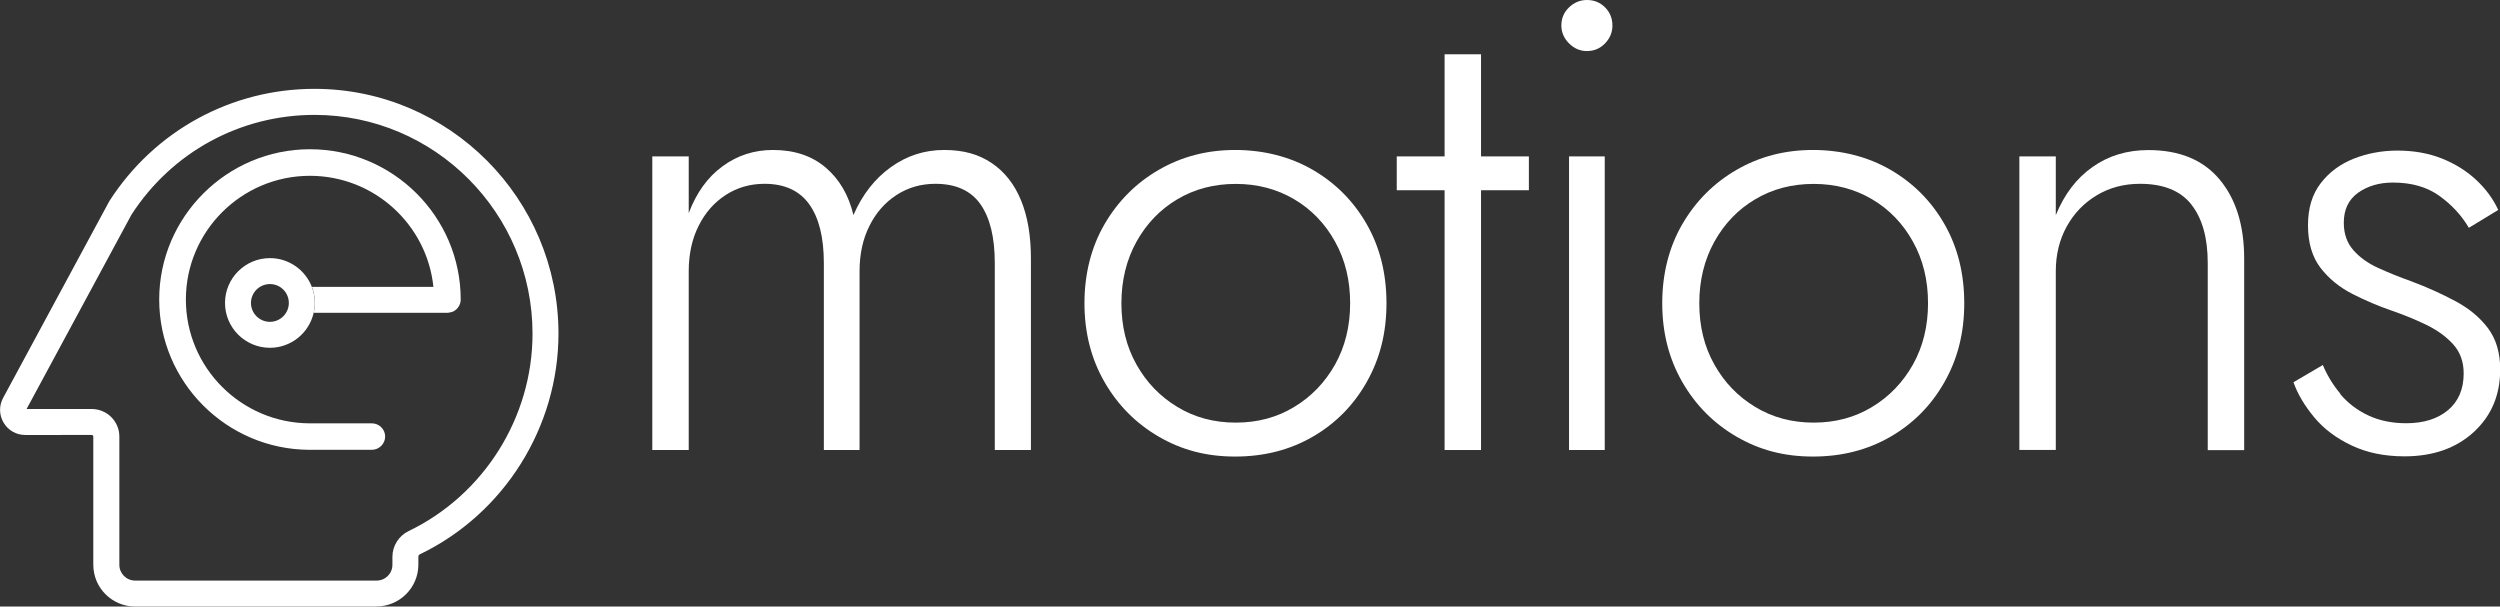
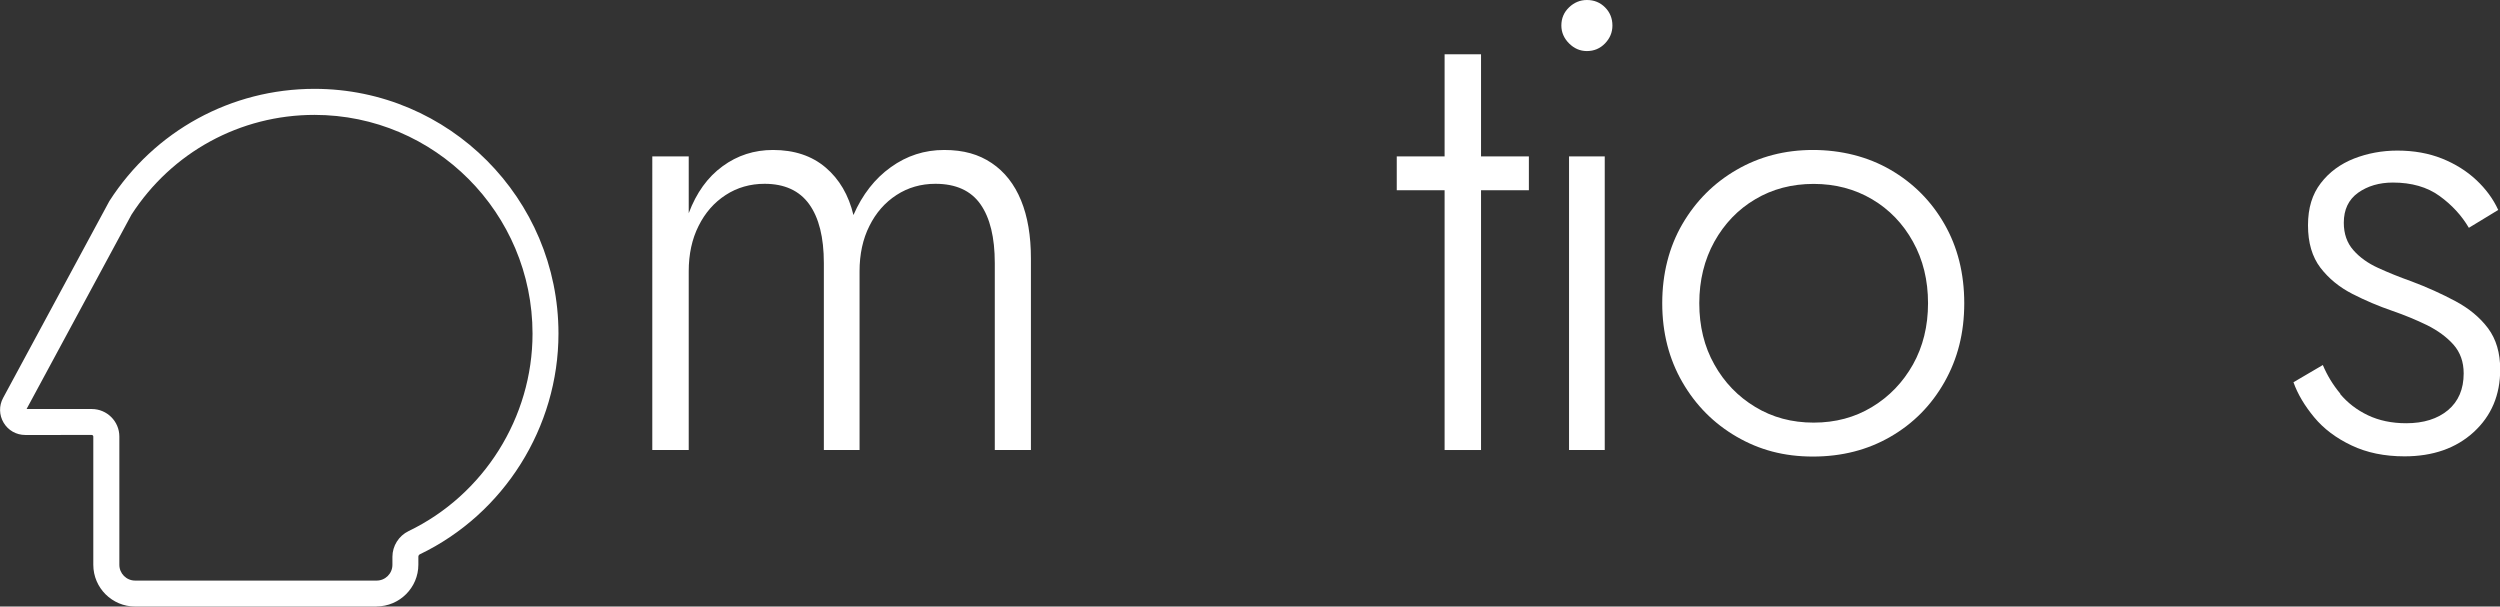
<svg xmlns="http://www.w3.org/2000/svg" id="Livello_2" data-name="Livello 2" viewBox="0 0 240.88 58.44">
  <rect x="0" y="0" width="240.88" height="58.44" fill="#333333" stroke="none" />
  <g id="Livello_1-2" data-name="Livello 1">
    <g>
      <g>
        <path d="M36.29,58.44H13.02c-2.22,0-4.03-1.8-4.03-4.02v-12.36c0-.08-.07-.15-.15-.15H2.43c-.86,0-1.64-.44-2.08-1.18-.44-.74-.46-1.63-.05-2.39l10.24-18.97c4.35-6.77,11.74-10.81,19.76-10.81,12.97,0,23.51,10.58,23.51,23.58,0,9.02-5.24,17.37-13.36,21.27-.08.04-.14.13-.14.23v.77c0,2.21-1.81,4.02-4.03,4.02ZM2.56,39.41h6.28c1.47,0,2.66,1.19,2.66,2.65v12.36c0,.84.68,1.52,1.52,1.52h23.27c.84,0,1.52-.68,1.52-1.52v-.77c0-1.05.61-2.02,1.56-2.48,7.25-3.49,11.94-10.95,11.94-19.02,0-11.62-9.42-21.08-21.01-21.08-7.15,0-13.74,3.59-17.63,9.61L2.56,39.41Z" fill="#fff" />
-         <path d="M44.39,28.87c0,.27-.09.52-.24.73-.04.07-.1.12-.15.18-.12.12-.26.21-.43.27-.07.03-.37.09-.45.09h-12.89c.07-.31.11-.63.11-.96,0-.54-.1-1.06-.29-1.54h11.71c-.62-6.01-5.72-10.7-11.9-10.7-6.59,0-11.95,5.35-11.95,11.92s5.34,11.9,11.91,11.93h6.01c.7,0,1.28.57,1.28,1.27s-.58,1.28-1.28,1.28h-6.02c-7.98-.03-14.47-6.52-14.47-14.48s6.52-14.48,14.52-14.48,14.53,6.49,14.53,14.48Z" fill="#fff" />
-         <path d="M30.05,27.65c-.62-1.62-2.2-2.78-4.04-2.78-2.39,0-4.33,1.94-4.33,4.32s1.94,4.32,4.33,4.32c2.05,0,3.77-1.44,4.21-3.36.07-.31.11-.63.11-.96,0-.54-.1-1.06-.29-1.54ZM26.01,31.01c-1.01,0-1.83-.82-1.83-1.82s.82-1.82,1.83-1.82,1.82.82,1.82,1.82-.82,1.82-1.82,1.82Z" fill="#fff" />
      </g>
      <g>
        <path d="M99.29,43.36h-3.44v-18.02c0-2.46-.46-4.35-1.38-5.66-.92-1.31-2.37-1.97-4.34-1.97-1.39,0-2.64.36-3.75,1.08-1.11.72-1.98,1.71-2.61,2.98-.64,1.27-.95,2.73-.95,4.37v17.22h-3.44v-18.02c0-2.46-.47-4.35-1.41-5.66-.94-1.31-2.38-1.97-4.3-1.97-1.39,0-2.64.36-3.75,1.08-1.11.72-1.98,1.71-2.61,2.98-.64,1.27-.95,2.73-.95,4.37v17.22h-3.51V15.07h3.51v5.47c.74-1.97,1.82-3.47,3.26-4.52,1.43-1.05,3.05-1.57,4.86-1.57,2.05,0,3.74.56,5.07,1.69,1.33,1.13,2.22,2.66,2.68,4.58.86-1.97,2.06-3.51,3.6-4.61,1.54-1.11,3.25-1.66,5.14-1.66s3.33.42,4.58,1.26c1.25.84,2.19,2.04,2.83,3.6.64,1.56.95,3.42.95,5.6v18.45Z" fill="#fff" />
-         <path d="M106.43,21.59c1.29-2.21,3.03-3.96,5.23-5.23,2.19-1.27,4.64-1.91,7.35-1.91s5.28.64,7.47,1.91c2.19,1.27,3.93,3.01,5.2,5.23,1.27,2.21,1.91,4.76,1.91,7.63s-.64,5.36-1.91,7.6c-1.27,2.24-3,3.99-5.2,5.26-2.19,1.27-4.68,1.91-7.47,1.91s-5.16-.64-7.35-1.91c-2.19-1.27-3.94-3.02-5.23-5.26-1.29-2.23-1.94-4.77-1.94-7.6s.65-5.41,1.94-7.63ZM109.5,35.12c.96,1.72,2.28,3.09,3.94,4.09,1.66,1.01,3.54,1.51,5.63,1.51s3.97-.5,5.63-1.51c1.66-1,2.97-2.37,3.94-4.09.96-1.72,1.45-3.69,1.45-5.9s-.48-4.19-1.45-5.93c-.96-1.74-2.28-3.11-3.94-4.09-1.66-.98-3.54-1.48-5.63-1.48s-3.97.49-5.63,1.48c-1.66.98-2.97,2.35-3.94,4.09-.96,1.74-1.45,3.72-1.45,5.93s.48,4.18,1.45,5.9Z" fill="#fff" />
        <polygon points="147.31 15.07 147.31 18.33 142.7 18.33 142.7 43.36 139.19 43.36 139.19 18.33 134.58 18.33 134.58 15.07 139.19 15.07 139.19 5.23 142.7 5.23 142.7 15.07 147.31 15.07" fill="#fff" />
        <path d="M151.18.71c.49-.47,1.07-.71,1.72-.71.7,0,1.28.24,1.75.71.47.47.71,1.06.71,1.75,0,.66-.24,1.23-.71,1.72-.47.49-1.06.74-1.75.74-.66,0-1.23-.25-1.72-.74-.49-.49-.74-1.07-.74-1.72,0-.7.25-1.28.74-1.75ZM154.62,15.07v28.29h-3.44V15.07h3.44Z" fill="#fff" />
        <path d="M162.1,21.59c1.29-2.21,3.03-3.96,5.23-5.23,2.19-1.27,4.64-1.91,7.35-1.91s5.28.64,7.47,1.91c2.19,1.27,3.93,3.01,5.2,5.23,1.27,2.21,1.91,4.76,1.91,7.63s-.64,5.36-1.91,7.6c-1.27,2.24-3,3.99-5.2,5.26-2.19,1.27-4.68,1.91-7.47,1.91s-5.16-.64-7.35-1.91c-2.19-1.27-3.94-3.02-5.23-5.26-1.29-2.23-1.94-4.77-1.94-7.6s.65-5.41,1.94-7.63ZM165.18,35.12c.96,1.72,2.28,3.09,3.94,4.09,1.66,1.01,3.54,1.51,5.63,1.51s3.97-.5,5.63-1.51c1.66-1,2.97-2.37,3.94-4.09.96-1.72,1.45-3.69,1.45-5.9s-.48-4.19-1.45-5.93c-.96-1.74-2.28-3.11-3.94-4.09-1.66-.98-3.54-1.48-5.63-1.48s-3.97.49-5.63,1.48c-1.66.98-2.97,2.35-3.94,4.09-.96,1.74-1.45,3.72-1.45,5.93s.48,4.18,1.45,5.9Z" fill="#fff" />
-         <path d="M211.15,19.71c-1.05-1.33-2.7-2-4.95-2-1.56,0-2.95.37-4.18,1.11s-2.19,1.74-2.89,3.01c-.7,1.27-1.05,2.71-1.05,4.3v17.22h-3.51V15.07h3.51v5.66c.82-2.01,2-3.56,3.54-4.64,1.54-1.09,3.33-1.63,5.38-1.63,2.99,0,5.28.94,6.86,2.83,1.58,1.89,2.37,4.43,2.37,7.63v18.45h-3.51v-18.02c0-2.42-.52-4.29-1.57-5.63Z" fill="#fff" />
        <path d="M225.47,37.95c.72.86,1.61,1.55,2.68,2.06,1.07.51,2.3.77,3.69.77,1.68,0,3.02-.42,4.03-1.26,1-.84,1.51-2.02,1.51-3.54,0-1.11-.33-2.03-.98-2.77-.66-.74-1.51-1.36-2.55-1.88-1.05-.51-2.16-.97-3.35-1.38-1.31-.45-2.59-.99-3.84-1.63-1.25-.64-2.28-1.48-3.08-2.52-.8-1.05-1.2-2.41-1.2-4.09s.41-2.99,1.23-4.06c.82-1.07,1.89-1.85,3.2-2.37,1.31-.51,2.71-.77,4.18-.77,1.6,0,3.03.26,4.31.77,1.27.51,2.37,1.2,3.29,2.06.92.86,1.63,1.82,2.12,2.89l-2.83,1.72c-.7-1.19-1.64-2.21-2.83-3.07-1.19-.86-2.69-1.29-4.49-1.29-1.31,0-2.43.33-3.35.98-.92.66-1.38,1.62-1.38,2.89,0,1.07.31,1.95.92,2.64.61.7,1.41,1.27,2.4,1.72.98.45,2.05.88,3.2,1.29,1.52.57,2.93,1.21,4.24,1.91,1.31.7,2.36,1.57,3.14,2.61.78,1.05,1.17,2.37,1.17,3.97,0,2.46-.85,4.47-2.55,6.03-1.7,1.56-3.93,2.34-6.67,2.34-1.93,0-3.63-.35-5.1-1.05-1.48-.7-2.68-1.6-3.6-2.71-.92-1.11-1.59-2.23-2-3.38l2.83-1.66c.41.98.97,1.91,1.69,2.77Z" fill="#fff" />
      </g>
    </g>
  </g>
</svg>